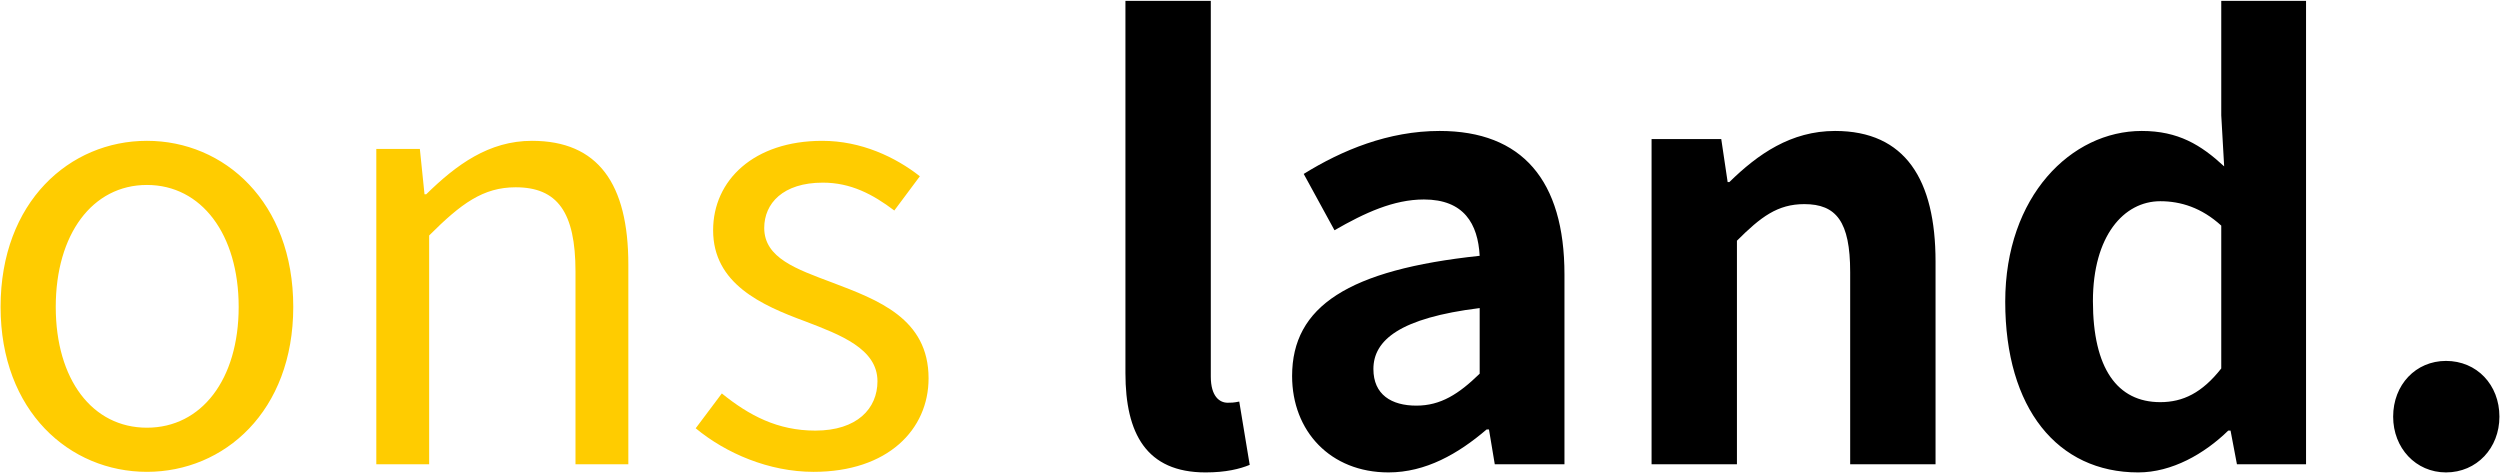
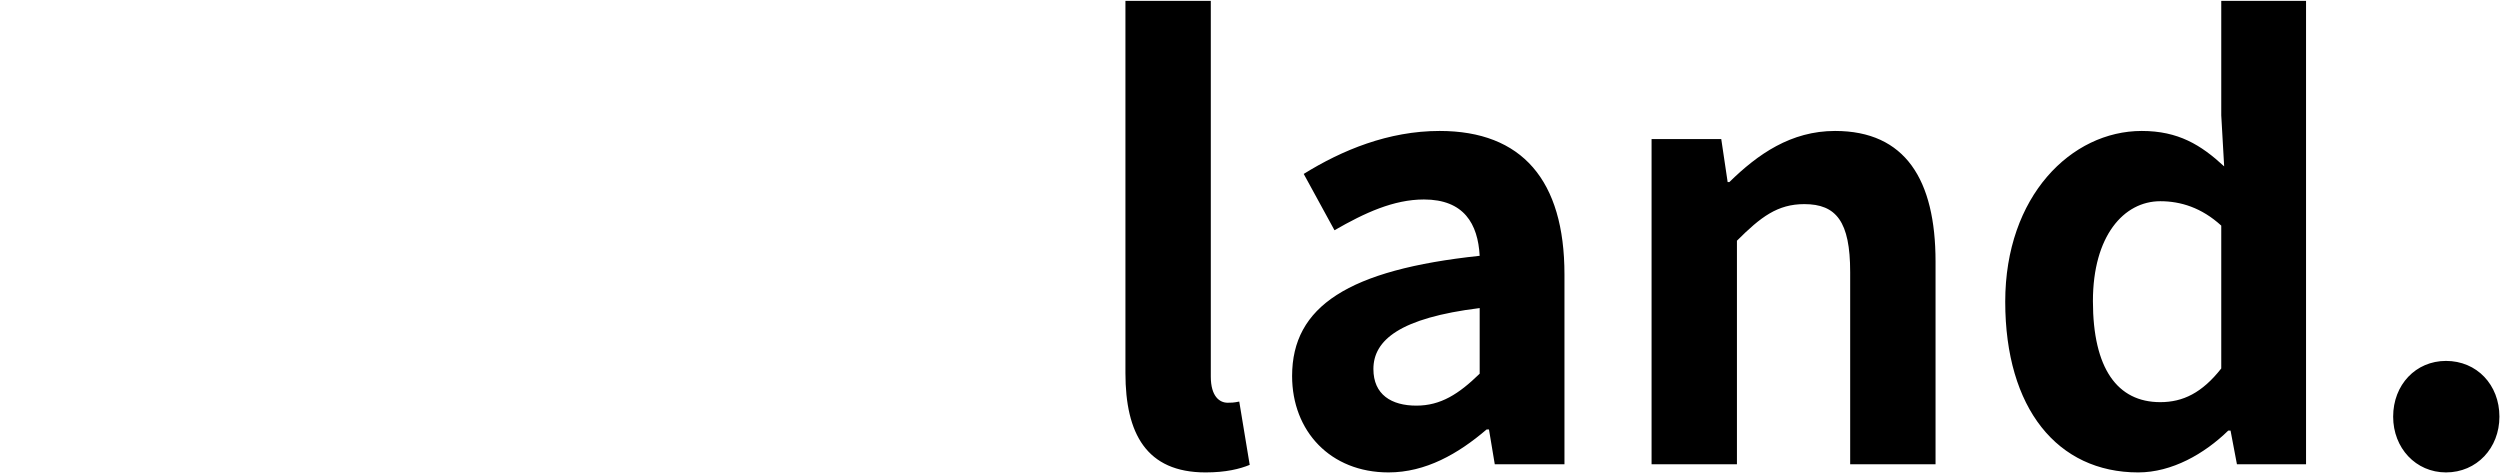
<svg xmlns="http://www.w3.org/2000/svg" version="1.2" viewBox="0 0 1722 326" width="1722" height="326">
  <style>.a{fill:#fc0}</style>
-   <path fill-rule="evenodd" class="a" d="m0.4 211.4c0-72.4 47.6-114.4 100.8-114.4 53.2 0 100.8 42 100.8 114.4 0 72-47.6 113.6-100.8 113.6-53.2 0-100.8-41.6-100.8-113.6zm164 0c0-50-25.6-84-63.2-84-37.6 0-62.8 34-62.8 84 0 50 25.2 83.2 62.8 83.2 37.6 0 63.2-33.2 63.2-83.2zm94.8-108.8h30l3.2 31.2h1.2c20.8-20.4 43.2-36.8 72.8-36.8 45.6 0 66.4 29.6 66.4 85.2v137.6h-36.4v-132.8c0-40.8-12.4-58-41.2-58-22.4 0-37.6 11.2-59.6 33.2v157.6h-36.4zm220 192.4l18-24c18.8 15.2 38.4 25.6 64.4 25.6 28.8 0 42.8-15.2 42.8-34 0-22.4-25.6-32-49.6-41.2-30.4-11.2-63.6-26-63.6-62.8 0-34.4 28-61.6 75.2-61.6 26.8 0 50.4 11.2 67.2 24.4l-17.6 23.6c-14.8-11.2-30-19.2-49.2-19.2-27.6 0-40.4 14.4-40.4 31.2 0 20.8 22.4 28.4 46.8 37.6 31.6 12 66.4 24.8 66.4 66 0 35.2-28 64.4-79.2 64.4-30.8 0-60.4-12.8-81.2-30z" />
  <path fill-rule="evenodd" d="m775.2 257v-256.4h58.8v258.8c0 13.6 6 18 11.6 18 2.4 0 4 0 8-0.8l7.2 43.6c-6.8 2.8-16.4 5.2-30.4 5.2-40.8 0-55.2-26.8-55.2-68.4zm114.8 2c0-48 38.8-73.2 129.2-82.8-1.2-22-10.8-38.8-38.4-38.8-20.8 0-40.8 9.2-61.6 21.2l-21.2-38.8c26.4-16.4 58.4-29.6 93.6-29.6 56.8 0 86 34 86 98.8v130.8h-48l-4-24h-1.6c-19.6 16.8-42 29.6-67.6 29.6-40 0-66.4-28.4-66.4-66.4zm129.2-1.6v-45.2c-54.8 6.8-73.2 22-73.2 42 0 17.6 12.4 25.2 29.6 25.2 16.8 0 29.2-8 43.6-22zm118.4-161.6h48l4.4 29.6h1.2c19.6-19.2 42.4-35.2 72.8-35.2 48.4 0 69.2 33.6 69.2 90v139.6h-58.8v-132.4c0-34.8-9.6-46.8-31.6-46.8-18.4 0-30 8.8-46.4 25.2v154h-58.8zm243.6 112c0-72.8 45.6-117.6 94-117.6 25.2 0 40.8 9.6 56.8 24.4l-2-35.2v-78.8h58.4v319.2h-47.6l-4.4-23.2h-1.6c-16.4 16-38.8 28.8-62 28.8-55.6 0-91.6-44-91.6-117.6zm148.8 46v-98.4c-13.6-12.4-28-16.8-42-16.8-25.2 0-46.4 24-46.4 68.8 0 46.4 16.8 69.6 46.4 69.6 15.6 0 28.8-6.4 42-23.2zm118.4 33.2c0-22 15.6-38.4 36.4-38.4 21.2 0 36.8 16.4 36.8 38.4 0 21.6-15.6 38.4-36.8 38.4-20.8 0-36.4-16.8-36.4-38.4z" />
</svg>